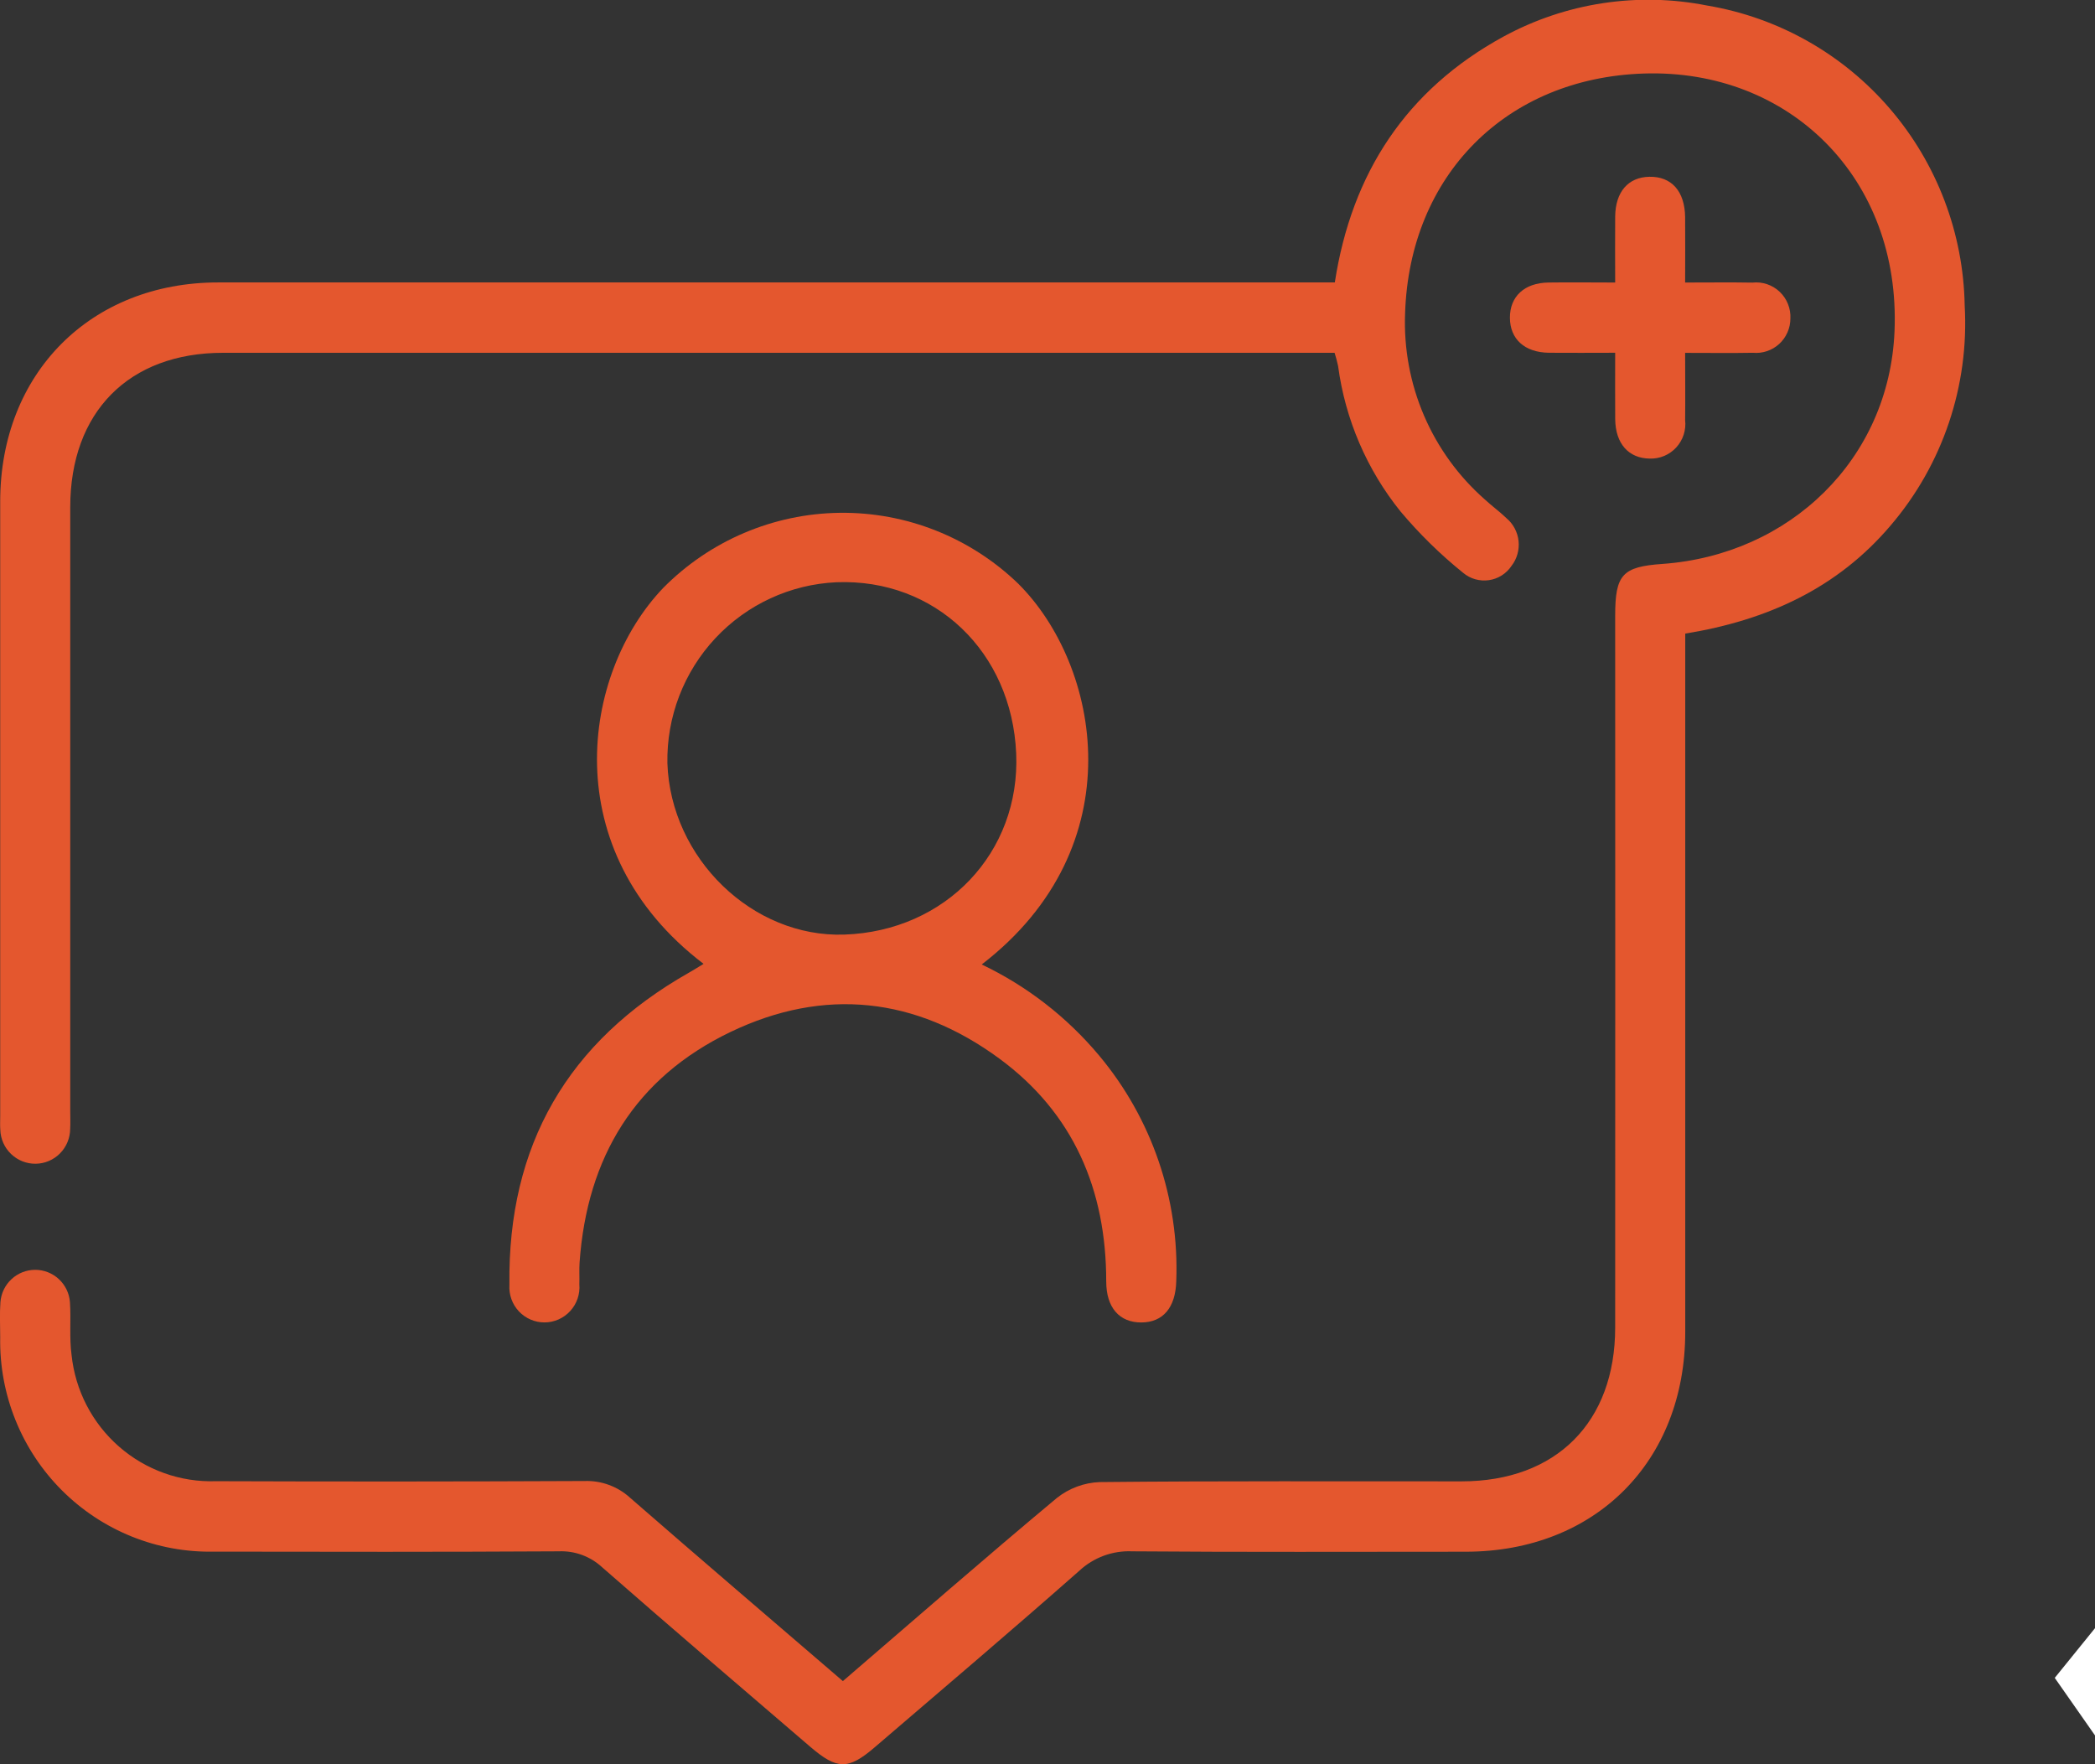
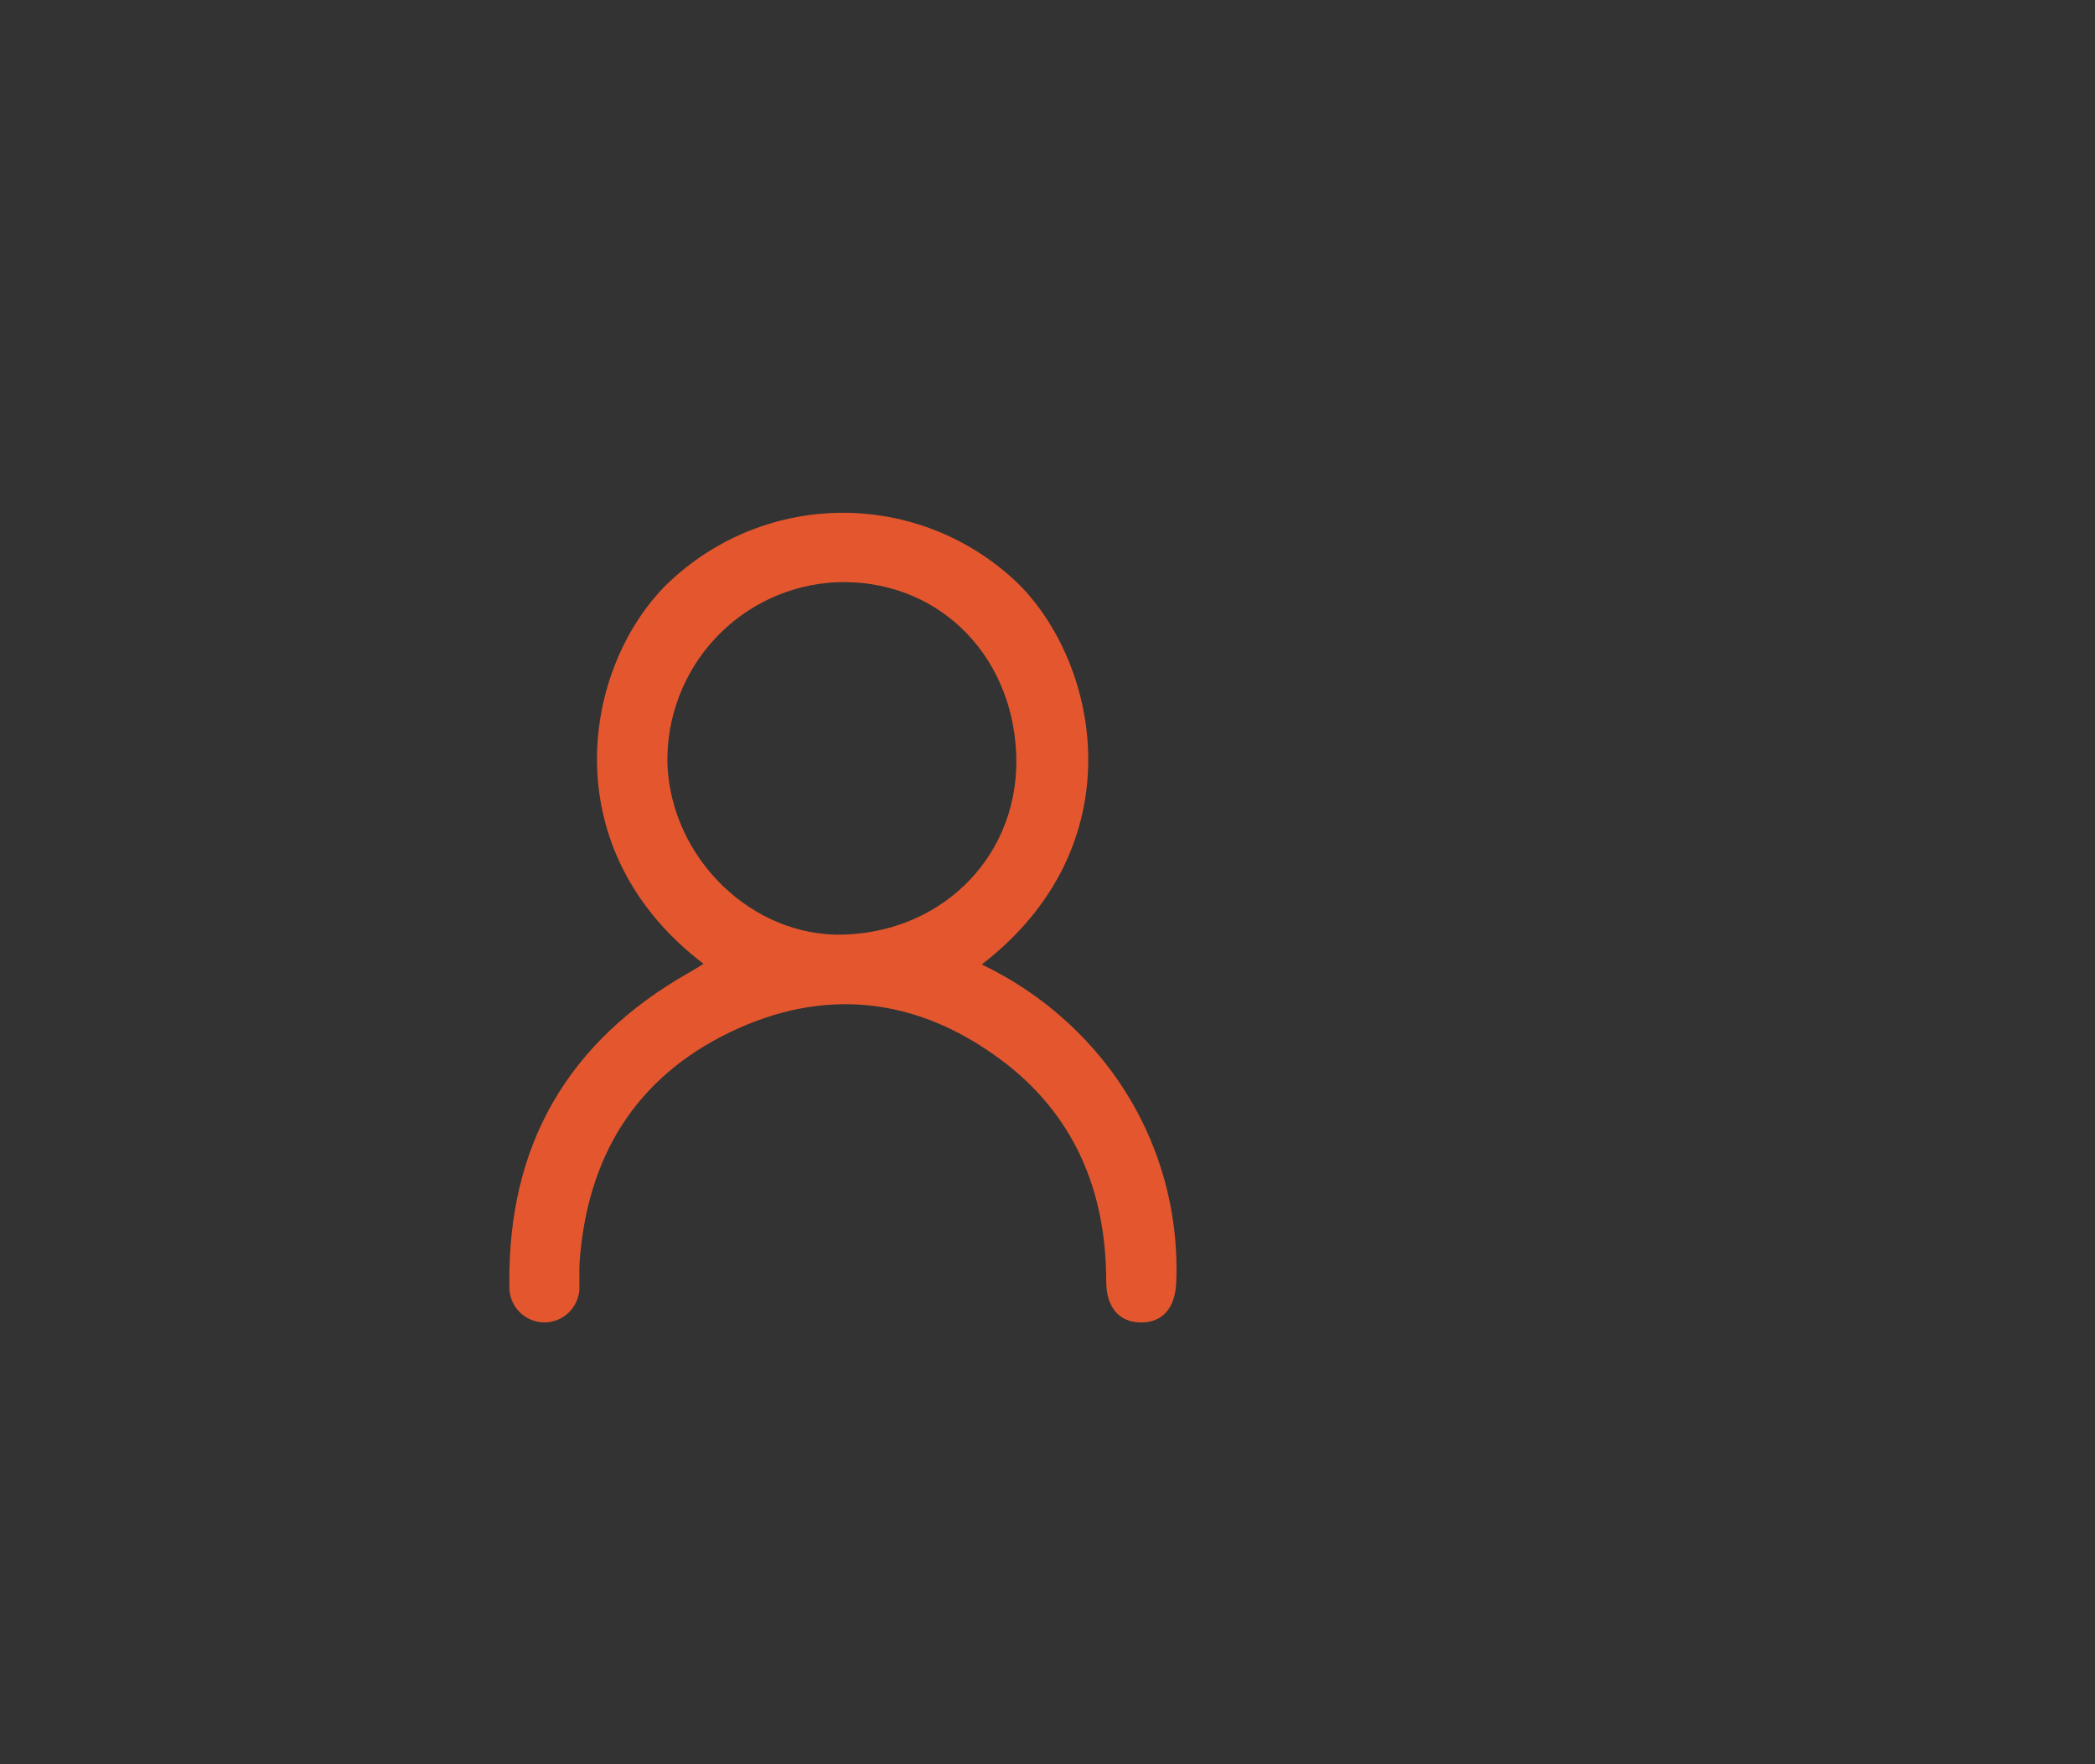
<svg xmlns="http://www.w3.org/2000/svg" width="95" height="80" viewBox="0 0 95 80" fill="none">
  <rect x="0" y="0" width="95" height="80" fill="#333333" stroke="none" />
  <g clip-path="url(#clip0_478_480)">
-     <path d="M95 78.694L93.175 76.085L95 73.831V78.694Z" fill="white" />
-     <path d="M38.221 76.231C41.506 73.406 44.684 70.629 47.923 67.928C48.479 67.486 49.16 67.233 49.868 67.206C55.34 67.15 60.813 67.177 66.286 67.173C70.564 67.17 73.242 64.491 73.242 60.199C73.246 49.438 73.246 38.678 73.242 27.917C73.242 26.058 73.57 25.698 75.379 25.572C81.162 25.163 85.666 20.822 85.909 15.027C86.201 8.074 81.135 3.118 74.542 3.334C68.301 3.536 63.915 7.946 63.715 14.213C63.654 15.802 63.947 17.384 64.573 18.844C65.199 20.304 66.143 21.605 67.334 22.651C67.65 22.945 68.003 23.198 68.314 23.499C68.622 23.759 68.818 24.13 68.861 24.532C68.903 24.935 68.79 25.338 68.543 25.658C68.427 25.833 68.275 25.981 68.099 26.093C67.922 26.205 67.724 26.278 67.517 26.308C67.31 26.338 67.099 26.324 66.898 26.267C66.697 26.21 66.51 26.111 66.35 25.977C65.317 25.145 64.368 24.215 63.514 23.2C61.982 21.302 61 19.016 60.677 16.595C60.634 16.393 60.581 16.194 60.518 15.998H59.466C43.015 15.998 26.564 15.998 10.113 15.998C5.841 15.998 3.187 18.683 3.185 23C3.182 32.129 3.182 41.257 3.185 50.385C3.185 50.654 3.197 50.918 3.182 51.184C3.181 51.602 3.016 52.002 2.724 52.299C2.431 52.596 2.034 52.766 1.618 52.771C1.202 52.776 0.801 52.617 0.501 52.328C0.2 52.039 0.025 51.643 0.013 51.225C-0.001 51.024 0.009 50.826 0.009 50.626C0.009 41.331 0.009 32.037 0.009 22.742C0.009 16.929 4.11 12.808 9.894 12.807C26.344 12.804 42.795 12.804 59.247 12.807H60.529C61.292 7.845 63.775 4.064 68.174 1.661C70.999 0.124 74.27 -0.374 77.421 0.253C80.642 0.794 83.572 2.45 85.704 4.935C87.836 7.419 89.034 10.576 89.091 13.855C89.298 17.492 88.094 21.067 85.731 23.83C83.32 26.67 80.151 28.124 76.419 28.731V29.915C76.419 40.075 76.419 50.236 76.419 60.397C76.419 66.277 72.335 70.361 66.465 70.364C61.424 70.364 56.382 70.386 51.341 70.346C50.903 70.326 50.465 70.394 50.053 70.545C49.641 70.697 49.263 70.929 48.941 71.229C45.877 73.931 42.762 76.578 39.66 79.236C38.461 80.264 37.958 80.253 36.732 79.201C33.581 76.496 30.422 73.8 27.298 71.063C27.034 70.82 26.725 70.632 26.389 70.509C26.052 70.386 25.695 70.33 25.338 70.346C20.131 70.376 14.924 70.369 9.716 70.36C8.437 70.388 7.165 70.155 5.978 69.677C4.79 69.199 3.711 68.485 2.804 67.578C1.898 66.671 1.183 65.59 0.703 64.398C0.222 63.207 -0.014 61.931 0.009 60.645C0.009 60.113 -0.019 59.578 0.019 59.047C0.05 58.648 0.229 58.275 0.522 58.004C0.814 57.732 1.198 57.581 1.596 57.581C1.994 57.581 2.378 57.732 2.67 58.004C2.962 58.275 3.142 58.648 3.172 59.047C3.225 59.844 3.138 60.655 3.245 61.441C3.413 63.051 4.183 64.537 5.399 65.599C6.615 66.662 8.186 67.222 9.797 67.166C15.369 67.186 20.941 67.183 26.513 67.158C27.273 67.132 28.014 67.406 28.576 67.921C31.756 70.691 34.961 73.428 38.221 76.231Z" fill="#E4572E" />
    <path d="M44.517 43.735C46.564 44.711 48.379 46.117 49.837 47.859C52.23 50.716 53.479 54.365 53.339 58.096C53.307 59.286 52.746 59.965 51.753 59.968C50.76 59.971 50.163 59.295 50.163 58.106C50.163 53.951 48.68 50.474 45.313 48C41.526 45.218 37.378 44.757 33.129 46.794C28.805 48.868 26.62 52.474 26.282 57.242C26.259 57.573 26.282 57.907 26.271 58.24C26.289 58.459 26.262 58.679 26.191 58.887C26.12 59.095 26.007 59.286 25.859 59.448C25.711 59.61 25.532 59.739 25.332 59.829C25.132 59.918 24.916 59.965 24.698 59.966C24.479 59.968 24.262 59.924 24.061 59.837C23.86 59.751 23.679 59.624 23.529 59.464C23.379 59.304 23.264 59.115 23.19 58.908C23.116 58.701 23.086 58.482 23.1 58.262C23.019 51.928 25.751 47.221 31.235 44.11C31.456 43.984 31.672 43.849 31.904 43.707C25.171 38.577 26.371 30.541 30.069 26.665C32.19 24.517 35.067 23.292 38.079 23.254C41.091 23.216 43.997 24.369 46.17 26.464C49.879 30.148 51.485 38.372 44.517 43.735ZM46.08 34.163C45.879 29.553 42.398 26.232 37.936 26.402C35.844 26.496 33.871 27.407 32.438 28.941C31.005 30.475 30.224 32.511 30.264 34.614C30.413 38.926 34.129 42.522 38.288 42.38C42.89 42.222 46.274 38.655 46.08 34.163Z" fill="#E4572E" />
-     <path d="M73.242 15.996C72.149 15.996 71.192 16.006 70.234 15.996C69.136 15.981 68.473 15.375 68.469 14.411C68.465 13.446 69.122 12.827 70.219 12.811C71.177 12.797 72.136 12.811 73.242 12.811C73.242 11.784 73.233 10.8 73.242 9.816C73.255 8.697 73.834 8.034 74.793 8.016C75.797 7.997 76.399 8.67 76.414 9.847C76.424 10.804 76.414 11.761 76.414 12.811C77.496 12.811 78.483 12.798 79.469 12.815C79.692 12.79 79.918 12.815 80.131 12.887C80.344 12.96 80.539 13.077 80.702 13.232C80.866 13.387 80.994 13.576 81.077 13.786C81.161 13.995 81.199 14.221 81.187 14.446C81.187 14.663 81.141 14.878 81.053 15.076C80.965 15.274 80.838 15.452 80.678 15.598C80.518 15.744 80.329 15.855 80.124 15.923C79.919 15.992 79.703 16.017 79.487 15.997C78.5 16.015 77.513 16.001 76.414 16.001C76.414 17.07 76.426 18.058 76.414 19.046C76.44 19.27 76.417 19.497 76.348 19.712C76.278 19.926 76.164 20.123 76.012 20.289C75.86 20.455 75.674 20.586 75.467 20.674C75.26 20.761 75.036 20.802 74.812 20.795C73.853 20.785 73.257 20.122 73.243 19.011C73.235 18.046 73.242 17.085 73.242 15.996Z" fill="#E4572E" />
  </g>
  <defs>
    <clipPath id="clip0_478_480">
      <rect width="95" height="80" fill="white" />
    </clipPath>
  </defs>
</svg>